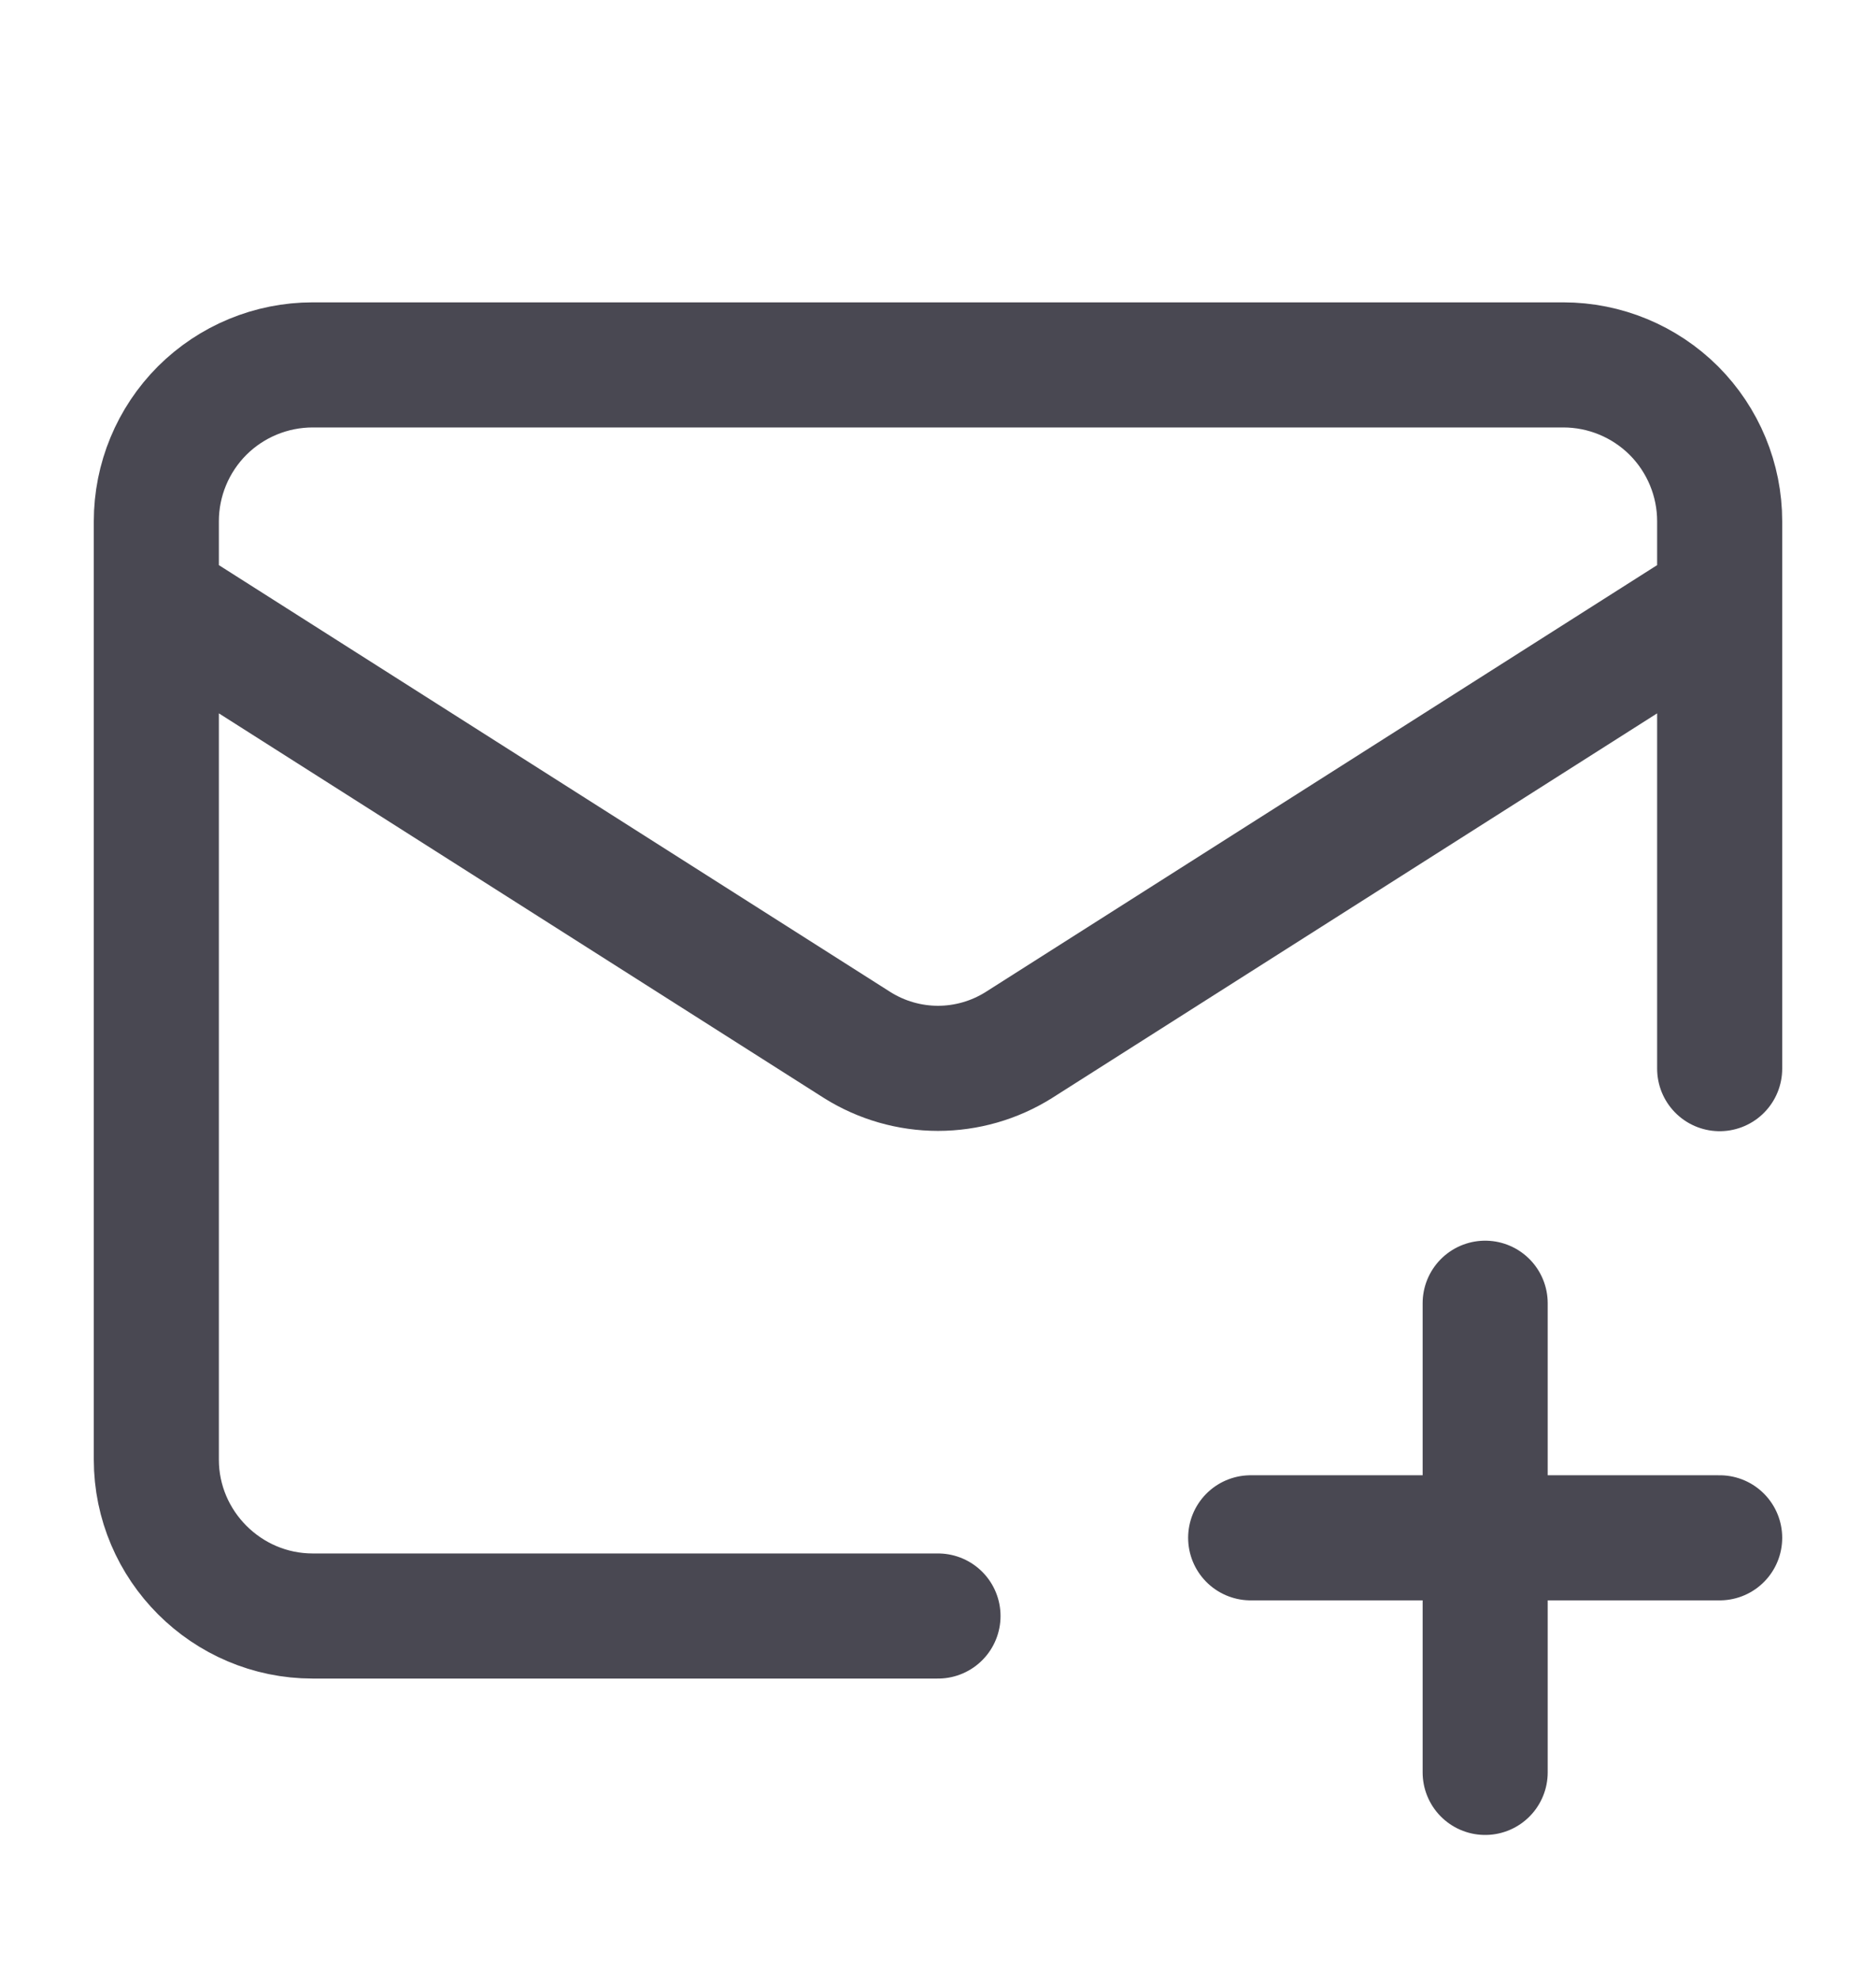
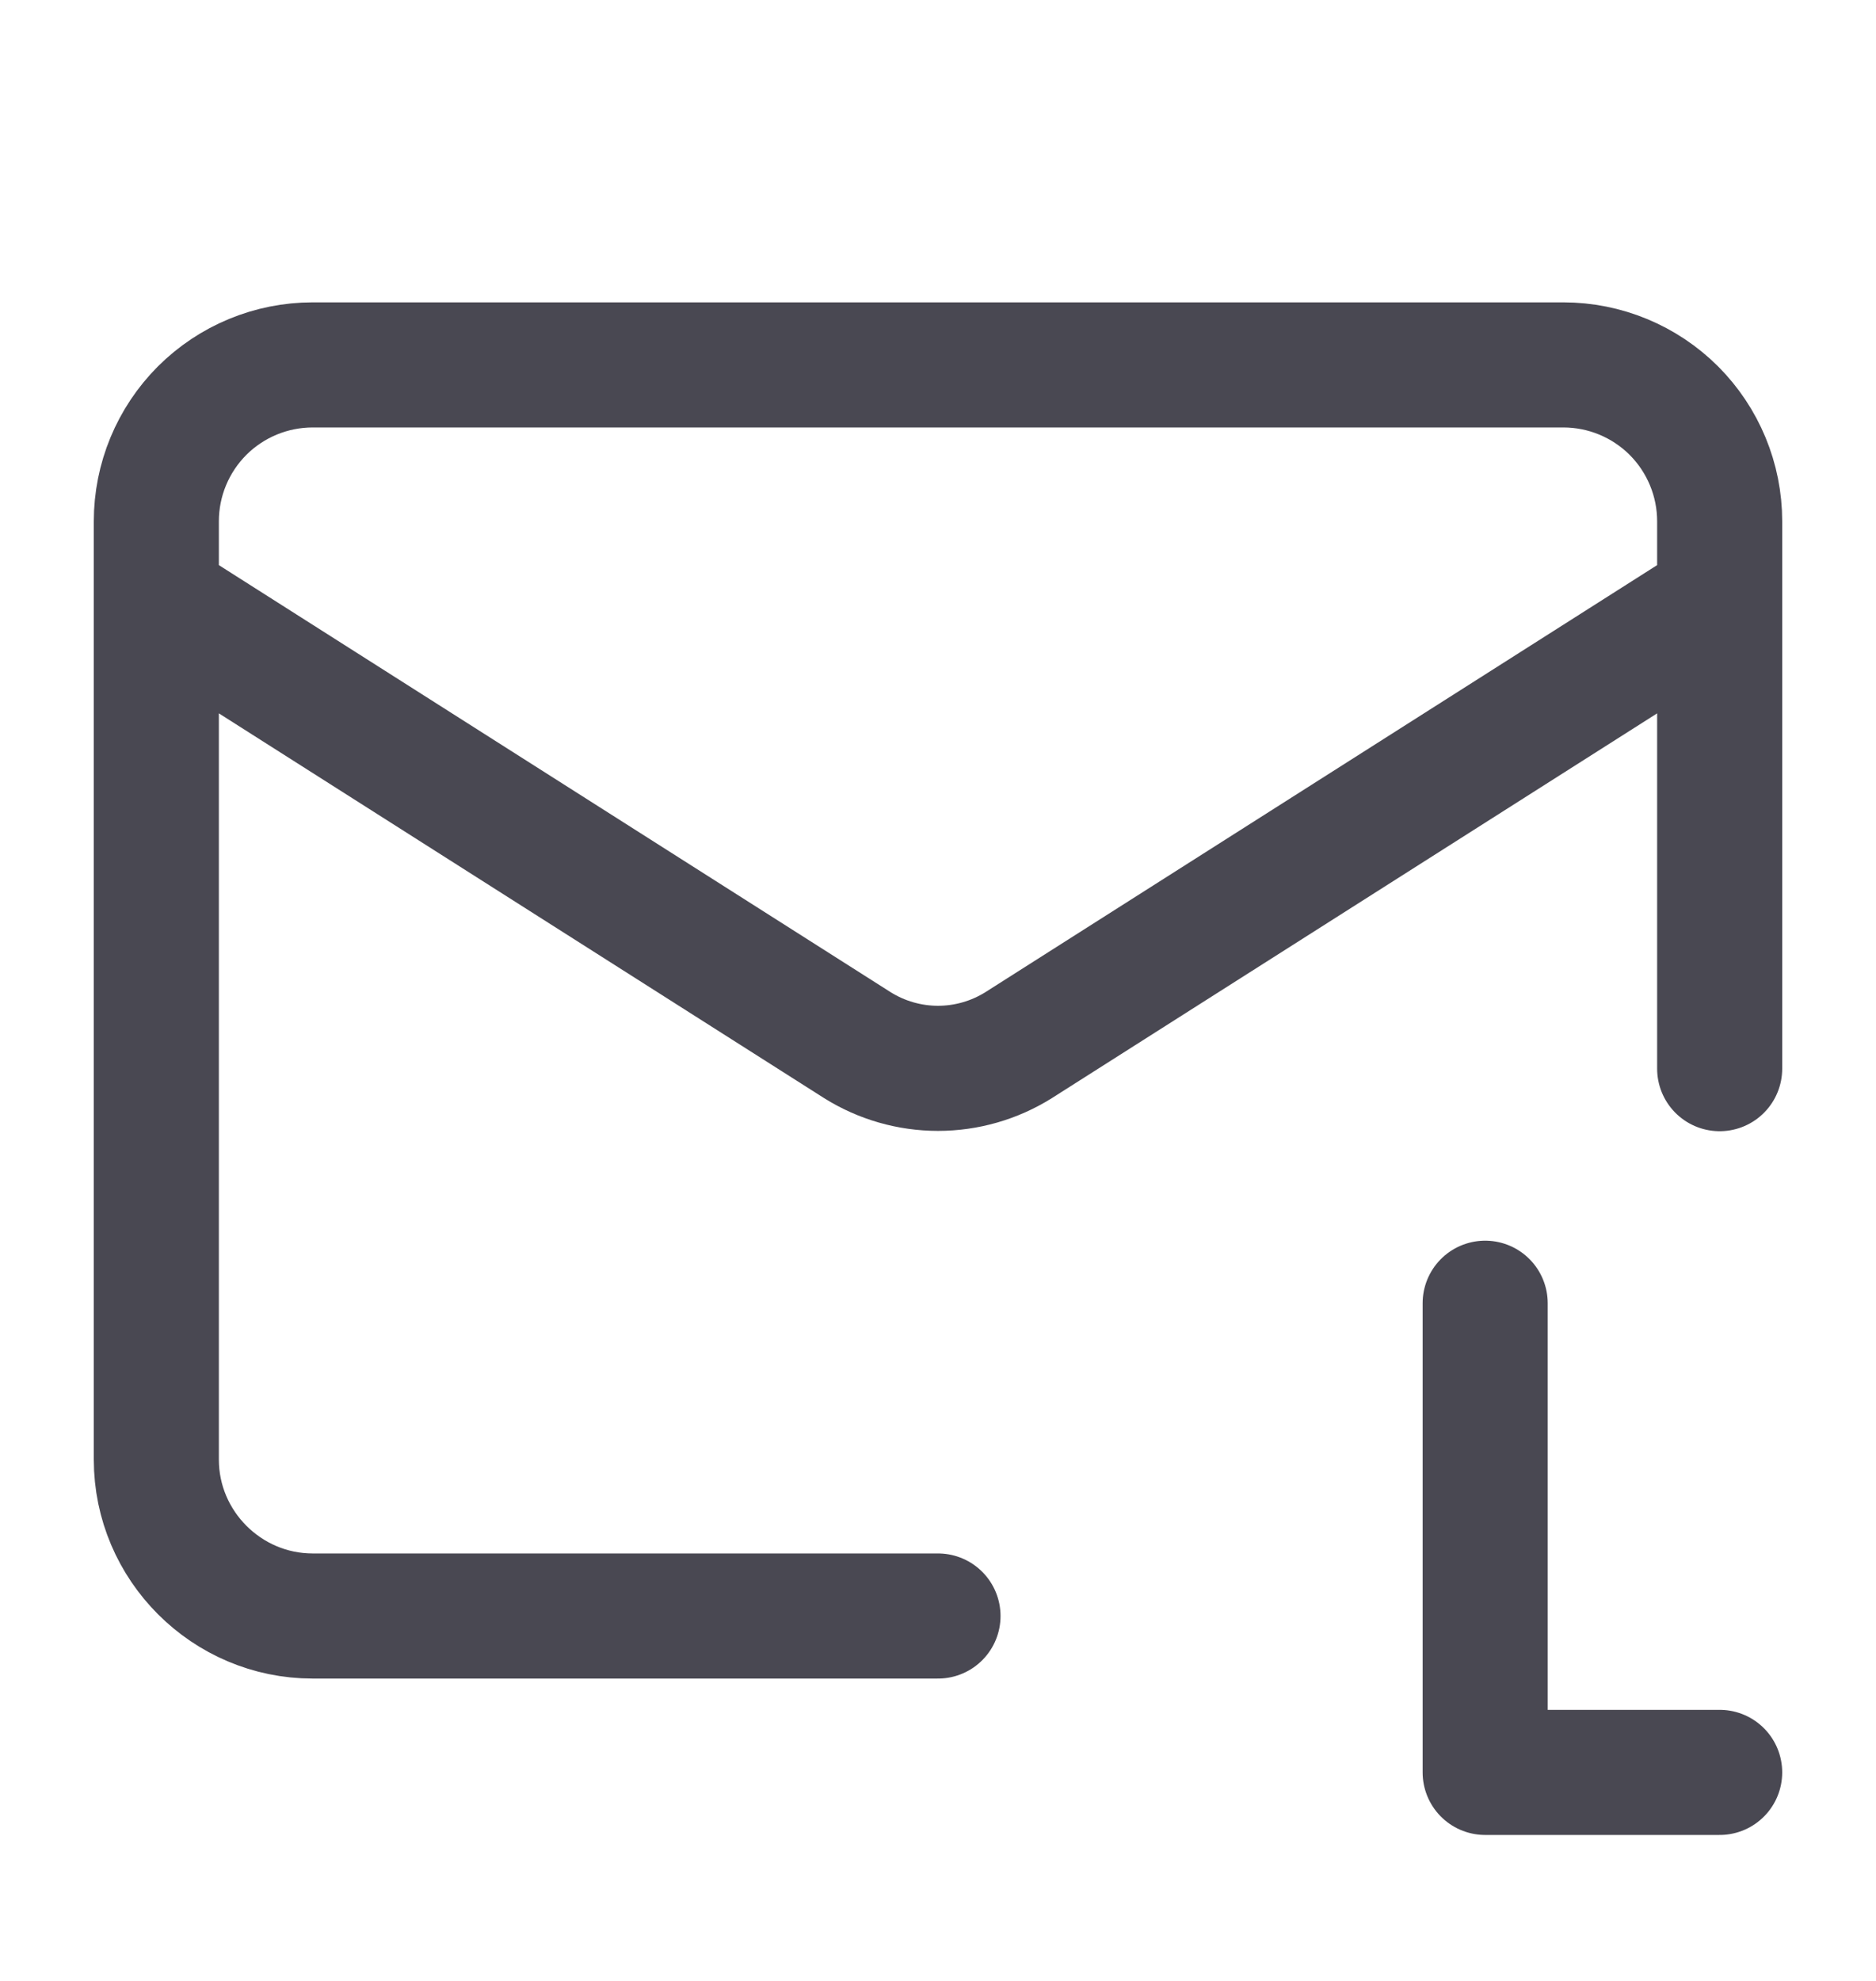
<svg xmlns="http://www.w3.org/2000/svg" width="18" height="19" viewBox="0 0 18 19" fill="none">
-   <path d="M16.5 10.25V5C16.5 4.602 16.342 4.221 16.061 3.939C15.779 3.658 15.398 3.5 15 3.5H3C2.602 3.5 2.221 3.658 1.939 3.939C1.658 4.221 1.5 4.602 1.5 5V14C1.5 14.825 2.175 15.5 3 15.5H9M16.5 5.75L9.773 10.025C9.541 10.17 9.273 10.247 9 10.247C8.727 10.247 8.459 10.17 8.227 10.025L1.5 5.75M14.25 12.5V17M12 14.75H16.5" stroke="#494852" stroke-width="1.2" stroke-linecap="round" stroke-linejoin="round" />
+   <path d="M16.5 10.25V5C16.5 4.602 16.342 4.221 16.061 3.939C15.779 3.658 15.398 3.5 15 3.5H3C2.602 3.5 2.221 3.658 1.939 3.939C1.658 4.221 1.5 4.602 1.5 5V14C1.5 14.825 2.175 15.5 3 15.5H9M16.5 5.75L9.773 10.025C9.541 10.17 9.273 10.247 9 10.247C8.727 10.247 8.459 10.17 8.227 10.025L1.5 5.75M14.25 12.5V17H16.5" stroke="#494852" stroke-width="1.2" stroke-linecap="round" stroke-linejoin="round" />
</svg>